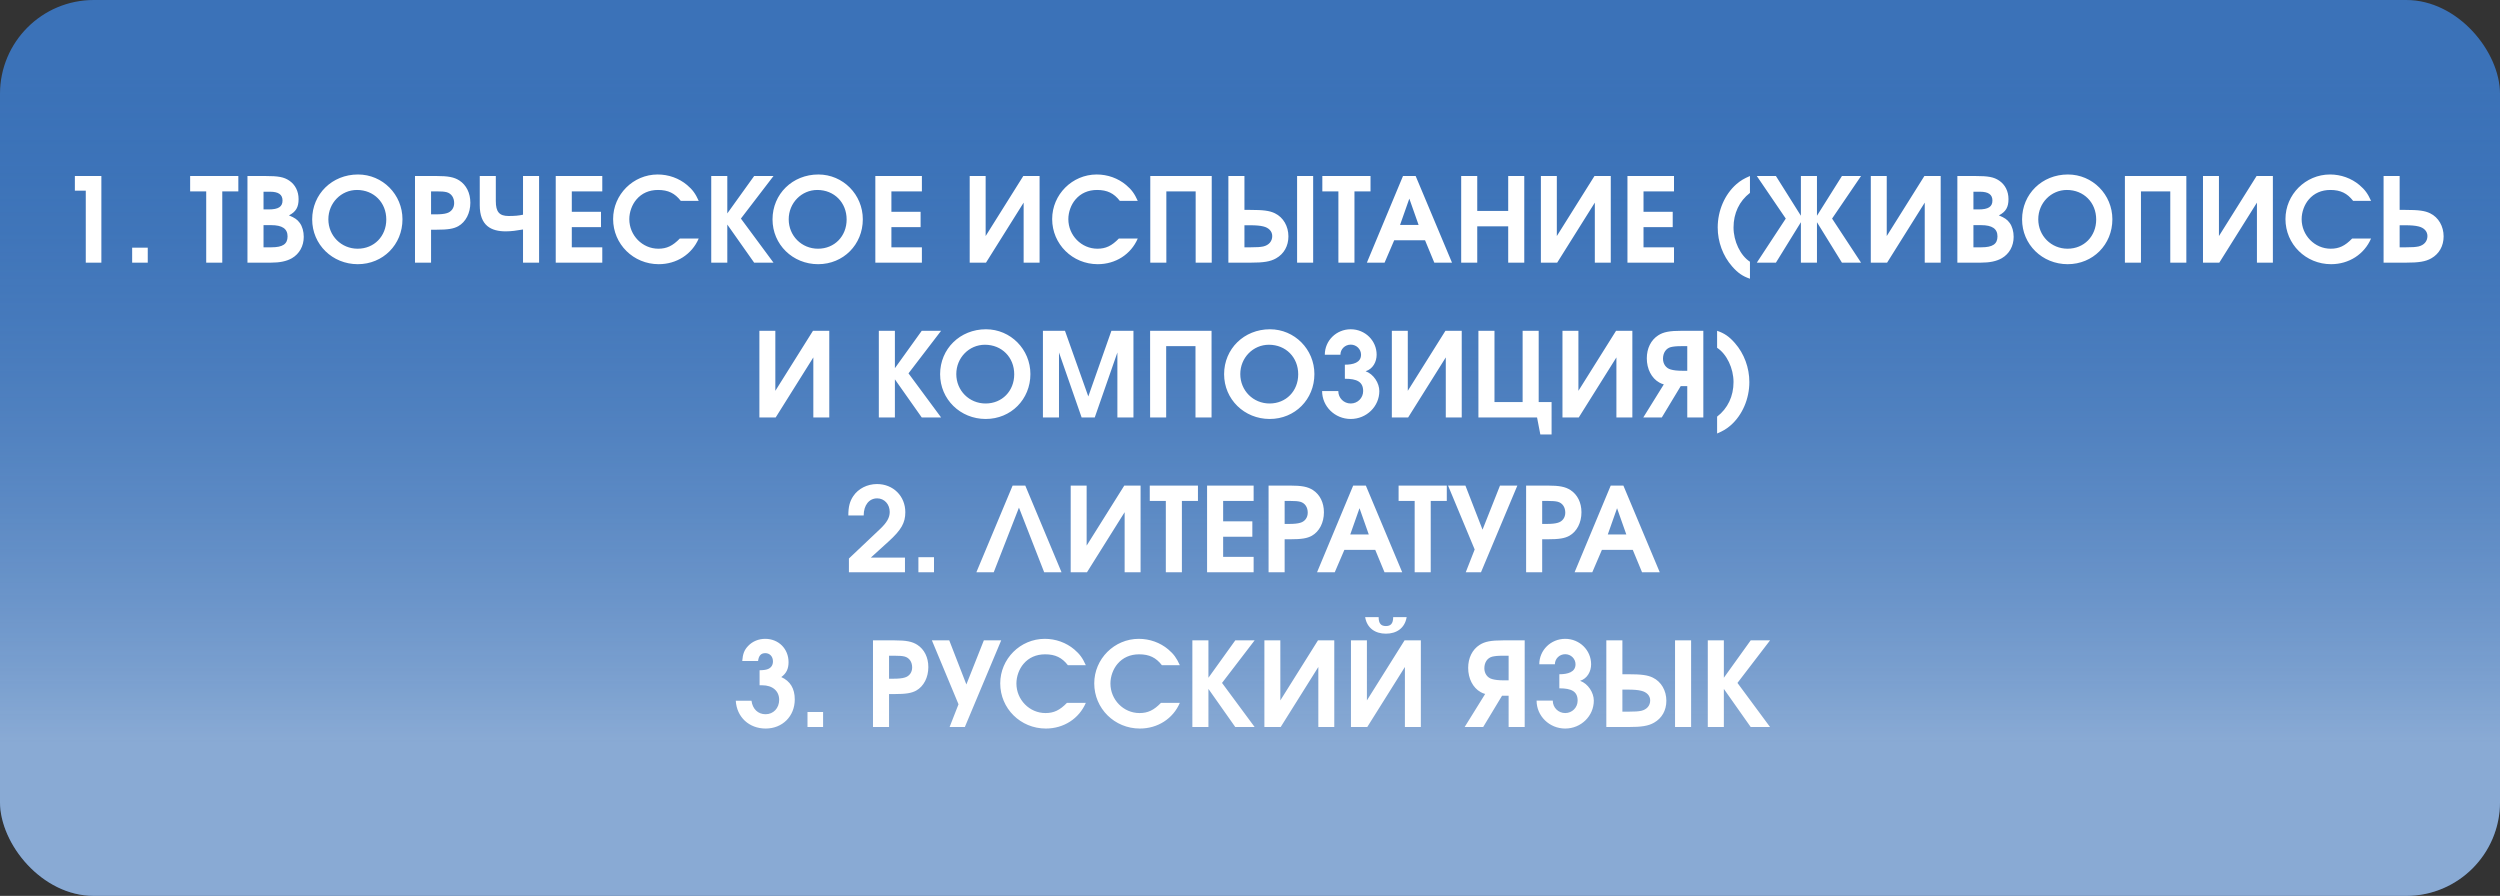
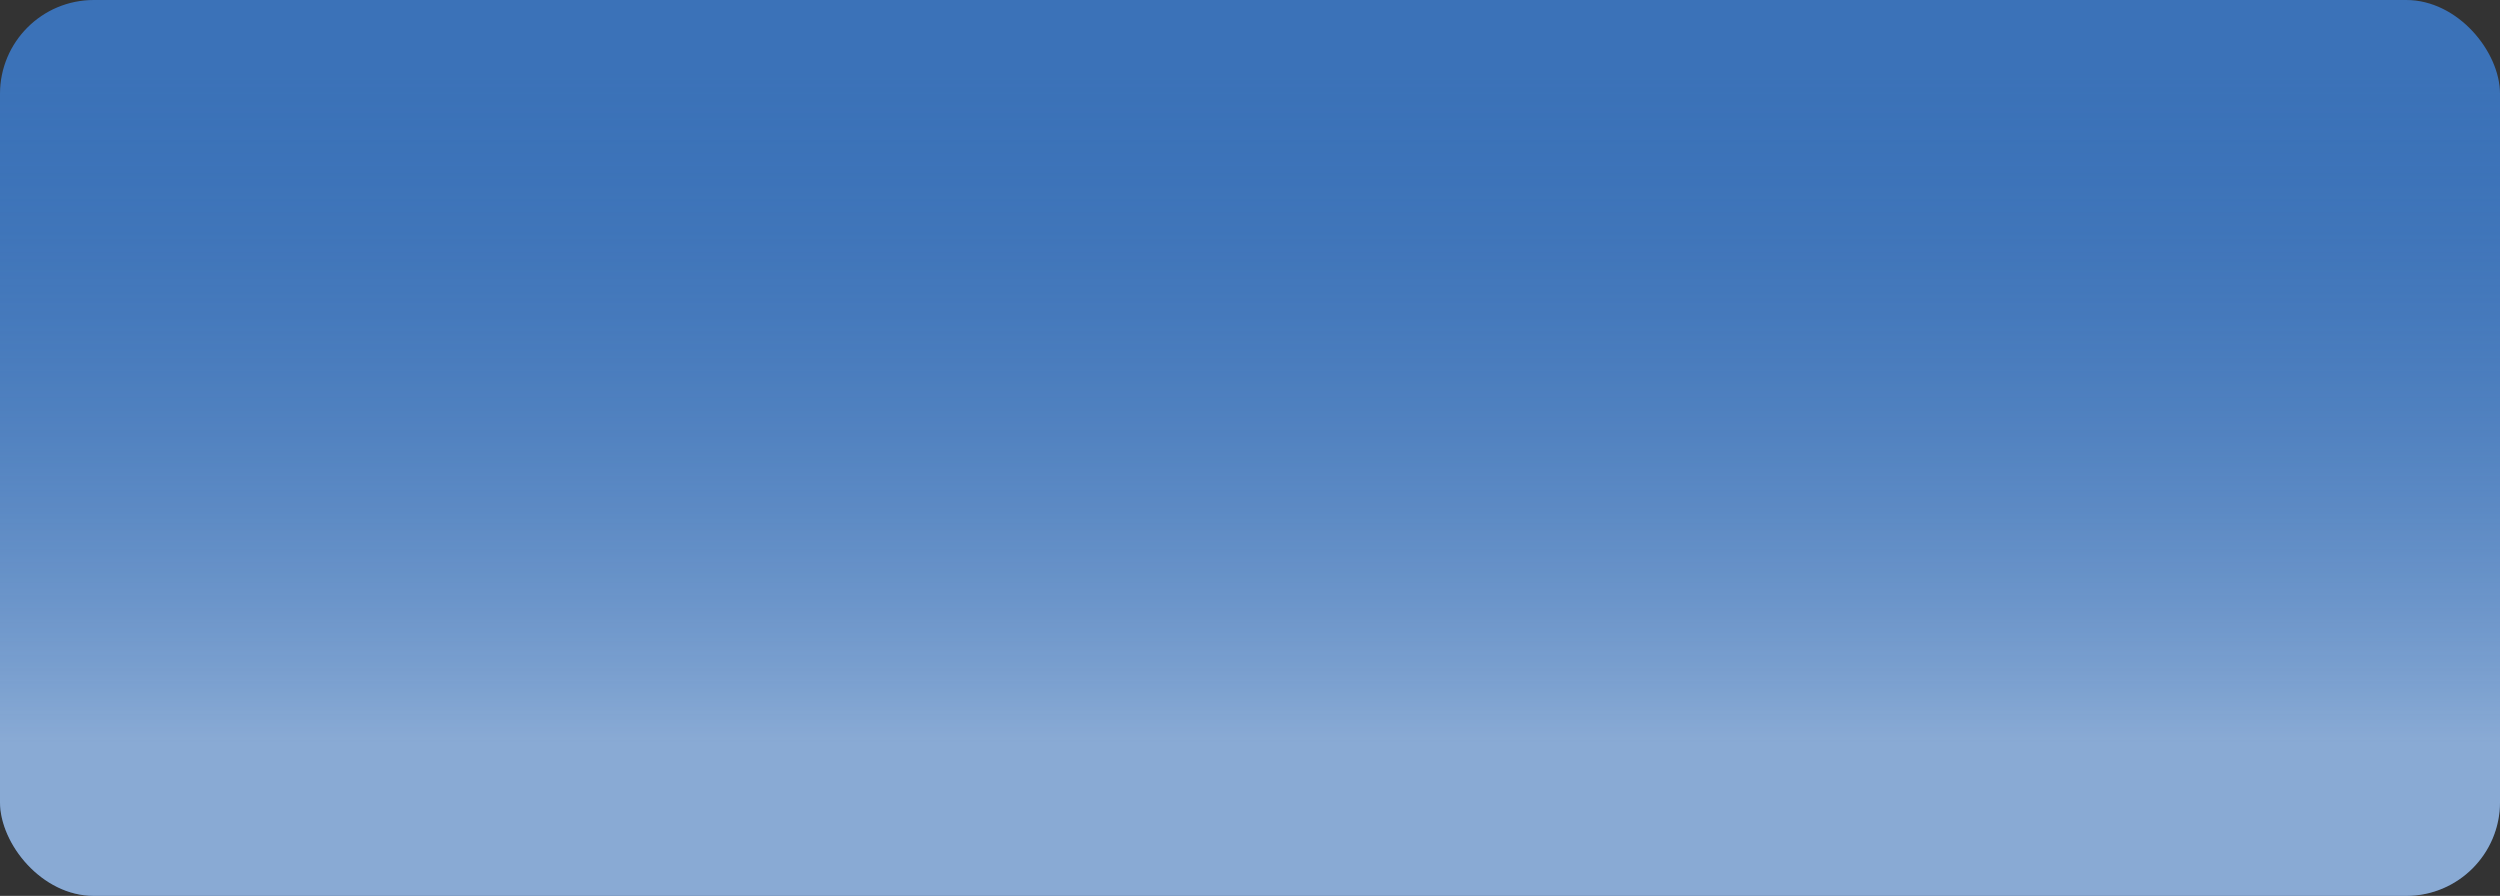
<svg xmlns="http://www.w3.org/2000/svg" width="533" height="191" viewBox="0 0 533 191" fill="none">
  <rect x="0" y="0" width="533" height="191" fill="#333333" stroke="none" />
  <rect width="533" height="191" rx="20" fill="#3B72B8" />
  <rect width="533" height="191" rx="20" fill="url(#paint0_linear_134_60)" />
-   <path d="M18.287 56H21.612V37.525H15.962V40.65H18.287V56ZM28.176 56H31.501V52.8H28.176V56ZM43.964 56H47.389V40.8H50.814V37.525H40.539V40.8H43.964V56ZM52.759 56H57.684C59.659 56 61.109 55.7 62.234 55.05C63.834 54.125 64.759 52.45 64.759 50.5C64.759 49.35 64.459 48.275 63.909 47.525C63.384 46.8 62.834 46.425 61.609 45.925C63.084 45.15 63.659 44.2 63.659 42.45C63.659 40.775 62.934 39.35 61.659 38.5C60.534 37.75 59.384 37.525 56.559 37.525H52.759V56ZM56.184 52.725V48H57.809C60.184 48 61.309 48.775 61.309 50.4C61.309 52.025 60.284 52.725 57.884 52.725H56.184ZM56.184 44.65V40.875H57.584C59.359 40.875 60.234 41.475 60.234 42.75C60.234 44.075 59.359 44.65 57.284 44.65H56.184ZM76.332 37.2C70.807 37.2 66.557 41.375 66.557 46.775C66.557 52.125 70.857 56.325 76.282 56.325C81.657 56.325 85.807 52.15 85.807 46.75C85.807 41.475 81.582 37.2 76.332 37.2ZM76.107 40.5C79.707 40.5 82.357 43.175 82.357 46.8C82.357 50.375 79.757 53.025 76.257 53.025C72.757 53.025 70.007 50.275 70.007 46.75C70.007 43.275 72.732 40.5 76.107 40.5ZM88.477 56H91.902V48.975H93.002C95.527 48.975 96.702 48.775 97.702 48.225C99.302 47.325 100.277 45.425 100.277 43.225C100.277 41.15 99.427 39.45 97.927 38.475C96.827 37.775 95.577 37.525 93.052 37.525H88.477V56ZM91.902 45.7V40.8H93.052C94.177 40.8 94.702 40.85 95.227 40.975C96.227 41.25 96.827 42.125 96.827 43.3C96.827 44.35 96.227 45.175 95.252 45.45C94.702 45.625 93.902 45.7 92.902 45.7H91.902ZM102.283 37.525V43.75C102.283 48.125 104.708 49.325 107.833 49.325C109.008 49.325 110.233 49.15 111.508 48.925V56H114.933V37.525H111.508V45.775C110.583 45.975 109.733 46.05 108.433 46.05C106.433 46.05 105.708 45.15 105.708 42.875V37.525H102.283ZM118.482 56H128.407V52.725H121.907V48.425H128.132V45.15H121.907V40.8H128.407V37.525H118.482V56ZM144.942 50.85C143.417 52.425 142.142 53.025 140.367 53.025C136.942 53.025 134.167 50.175 134.167 46.725C134.167 45.225 134.742 43.625 135.692 42.525C136.817 41.2 138.392 40.5 140.292 40.5C142.442 40.5 143.892 41.2 145.142 42.825H148.967C148.267 41.275 147.667 40.45 146.492 39.45C144.767 38 142.542 37.2 140.217 37.2C134.992 37.2 130.717 41.475 130.717 46.7C130.717 52.05 135.042 56.325 140.442 56.325C144.242 56.325 147.517 54.225 148.967 50.85H144.942ZM151.636 56H155.061V47.875L160.786 56H164.911L157.961 46.6L164.911 37.525H160.786L155.061 45.5V37.525H151.636V56ZM174.477 37.2C168.952 37.2 164.702 41.375 164.702 46.775C164.702 52.125 169.002 56.325 174.427 56.325C179.802 56.325 183.952 52.15 183.952 46.75C183.952 41.475 179.727 37.2 174.477 37.2ZM174.252 40.5C177.852 40.5 180.502 43.175 180.502 46.8C180.502 50.375 177.902 53.025 174.402 53.025C170.902 53.025 168.152 50.275 168.152 46.75C168.152 43.275 170.877 40.5 174.252 40.5ZM186.622 56H196.547V52.725H190.047V48.425H196.272V45.15H190.047V40.8H196.547V37.525H186.622V56ZM218.164 37.525L210.139 50.325V37.525H206.739V56H210.214L218.239 43.2V56H221.639V37.525H218.164ZM238.546 50.85C237.021 52.425 235.746 53.025 233.971 53.025C230.546 53.025 227.771 50.175 227.771 46.725C227.771 45.225 228.346 43.625 229.296 42.525C230.421 41.2 231.996 40.5 233.896 40.5C236.046 40.5 237.496 41.2 238.746 42.825H242.571C241.871 41.275 241.271 40.45 240.096 39.45C238.371 38 236.146 37.2 233.821 37.2C228.596 37.2 224.321 41.475 224.321 46.7C224.321 52.05 228.646 56.325 234.046 56.325C237.846 56.325 241.121 54.225 242.571 50.85H238.546ZM245.24 56H248.665V40.8H254.915V56H258.34V37.525H245.24V56ZM261.89 37.525V56H266.59C269.415 56 270.84 55.775 272.065 55.075C273.74 54.125 274.69 52.45 274.69 50.4C274.69 48.25 273.615 46.35 271.815 45.475C270.69 44.925 269.365 44.75 266.54 44.75H265.315V37.525H261.89ZM265.315 48.025H266.515C267.715 48.025 268.665 48.1 269.34 48.275C270.515 48.55 271.24 49.325 271.24 50.325C271.24 51.45 270.515 52.275 269.315 52.55C268.665 52.675 268.04 52.725 266.69 52.725H265.315V48.025ZM279.965 37.525H276.54V56H279.965V37.525ZM285.346 56H288.771V40.8H292.196V37.525H281.921V40.8H285.346V56ZM291.418 56H295.193L297.243 51.225H303.818L305.793 56H309.568L301.818 37.525H299.118L291.418 56ZM298.493 47.95L300.468 42.35L302.443 47.95H298.493ZM311.524 56H314.949V48.25H321.549V56H324.974V37.525H321.549V44.975H314.949V37.525H311.524V56ZM339.941 37.525L331.916 50.325V37.525H328.516V56H331.991L340.016 43.2V56H343.416V37.525H339.941ZM346.973 56H356.898V52.725H350.398V48.425H356.623V45.15H350.398V40.8H356.898V37.525H346.973V56ZM373.09 55.8C371.04 54.475 369.59 51.425 369.59 48.5C369.59 45.475 370.815 42.875 373.09 41.125V37.525C371.815 38.075 371.115 38.475 370.19 39.275C367.715 41.45 366.215 44.9 366.215 48.5C366.215 51.55 367.315 54.55 369.29 56.8C370.515 58.2 371.54 58.9 373.09 59.425V55.8ZM387.376 46V37.525H383.951V46L378.626 37.525H374.551L380.726 46.6L374.551 56H378.626L383.951 47.375V56H387.376V47.375L392.701 56H396.776L390.601 46.6L396.776 37.525H392.701L387.376 46ZM410.278 37.525L402.253 50.325V37.525H398.853V56H402.328L410.353 43.2V56H413.753V37.525H410.278ZM417.31 56H422.235C424.21 56 425.66 55.7 426.785 55.05C428.385 54.125 429.31 52.45 429.31 50.5C429.31 49.35 429.01 48.275 428.46 47.525C427.935 46.8 427.385 46.425 426.16 45.925C427.635 45.15 428.21 44.2 428.21 42.45C428.21 40.775 427.485 39.35 426.21 38.5C425.085 37.75 423.935 37.525 421.11 37.525H417.31V56ZM420.735 52.725V48H422.36C424.735 48 425.86 48.775 425.86 50.4C425.86 52.025 424.835 52.725 422.435 52.725H420.735ZM420.735 44.65V40.875H422.135C423.91 40.875 424.785 41.475 424.785 42.75C424.785 44.075 423.91 44.65 421.835 44.65H420.735ZM440.883 37.2C435.358 37.2 431.108 41.375 431.108 46.775C431.108 52.125 435.408 56.325 440.833 56.325C446.208 56.325 450.358 52.15 450.358 46.75C450.358 41.475 446.133 37.2 440.883 37.2ZM440.658 40.5C444.258 40.5 446.908 43.175 446.908 46.8C446.908 50.375 444.308 53.025 440.808 53.025C437.308 53.025 434.558 50.275 434.558 46.75C434.558 43.275 437.283 40.5 440.658 40.5ZM453.028 56H456.453V40.8H462.703V56H466.128V37.525H453.028V56ZM481.103 37.525L473.078 50.325V37.525H469.678V56H473.153L481.178 43.2V56H484.578V37.525H481.103ZM501.485 50.85C499.96 52.425 498.685 53.025 496.91 53.025C493.485 53.025 490.71 50.175 490.71 46.725C490.71 45.225 491.285 43.625 492.235 42.525C493.36 41.2 494.935 40.5 496.835 40.5C498.985 40.5 500.435 41.2 501.685 42.825H505.51C504.81 41.275 504.21 40.45 503.035 39.45C501.31 38 499.085 37.2 496.76 37.2C491.535 37.2 487.26 41.475 487.26 46.7C487.26 52.05 491.585 56.325 496.985 56.325C500.785 56.325 504.06 54.225 505.51 50.85H501.485ZM508.179 37.525V56H512.879C515.704 56 517.129 55.775 518.354 55.075C520.029 54.125 520.979 52.45 520.979 50.4C520.979 48.25 519.904 46.35 518.104 45.475C516.979 44.925 515.654 44.75 512.829 44.75H511.604V37.525H508.179ZM511.604 48.025H512.804C514.004 48.025 514.954 48.1 515.629 48.275C516.804 48.55 517.529 49.325 517.529 50.325C517.529 51.45 516.804 52.275 515.604 52.55C514.954 52.675 514.329 52.725 512.979 52.725H511.604V48.025ZM173.327 70.525L165.302 83.325V70.525H161.902V89H165.377L173.402 76.2V89H176.802V70.525H173.327ZM187.366 89H190.791V80.875L196.516 89H200.641L193.691 79.6L200.641 70.525H196.516L190.791 78.5V70.525H187.366V89ZM210.207 70.2C204.682 70.2 200.432 74.375 200.432 79.775C200.432 85.125 204.732 89.325 210.157 89.325C215.532 89.325 219.682 85.15 219.682 79.75C219.682 74.475 215.457 70.2 210.207 70.2ZM209.982 73.5C213.582 73.5 216.232 76.175 216.232 79.8C216.232 83.375 213.632 86.025 210.132 86.025C206.632 86.025 203.882 83.275 203.882 79.75C203.882 76.275 206.607 73.5 209.982 73.5ZM222.352 89H225.777V75.15L230.602 89H233.402L238.227 75.15V89H241.652V70.525H236.952L232.027 84.525L227.052 70.525H222.352V89ZM245.203 89H248.628V73.8H254.878V89H258.303V70.525H245.203V89ZM270.754 70.2C265.229 70.2 260.979 74.375 260.979 79.775C260.979 85.125 265.279 89.325 270.704 89.325C276.079 89.325 280.229 85.15 280.229 79.75C280.229 74.475 276.004 70.2 270.754 70.2ZM270.529 73.5C274.129 73.5 276.779 76.175 276.779 79.8C276.779 83.375 274.179 86.025 270.679 86.025C267.179 86.025 264.429 83.275 264.429 79.75C264.429 76.275 267.154 73.5 270.529 73.5ZM286.724 80.75C289.299 80.75 290.624 81.4 290.624 83.375C290.624 84.85 289.449 86.025 287.974 86.025C286.499 86.025 285.324 84.85 285.324 83.375H281.874C281.874 86.65 284.599 89.325 287.974 89.325C291.349 89.325 294.074 86.65 294.074 83.375C294.074 81.675 292.849 79.75 291.149 79.15C292.724 78.65 293.499 77.125 293.499 75.625C293.499 72.625 291.049 70.2 287.974 70.2C284.899 70.2 282.449 72.625 282.449 75.625H285.774C285.774 74.45 286.749 73.475 287.974 73.475C289.199 73.475 290.174 74.45 290.174 75.625C290.174 77.325 288.474 77.75 286.724 77.75V80.75ZM308.166 70.525L300.141 83.325V70.525H296.741V89H300.216L308.241 76.2V89H311.641V70.525H308.166ZM324.623 70.525V85.725H318.623V70.525H315.198V89H327.698L328.398 92.625H330.798V85.725H328.048V70.525H324.623ZM344.543 70.525L336.518 83.325V70.525H333.118V89H336.593L344.618 76.2V89H348.018V70.525H344.543ZM359.725 79.05H358.675C357.625 79.05 356.775 78.95 356.2 78.775C355.175 78.5 354.55 77.575 354.55 76.475C354.55 75.25 355.175 74.275 356.225 74C356.775 73.875 357.35 73.8 358.525 73.8H359.725V79.05ZM363.15 89V70.525H358.55C355.95 70.525 354.65 70.775 353.525 71.5C351.975 72.5 351.1 74.275 351.1 76.4C351.1 78.65 352.1 80.625 353.75 81.55C354.05 81.725 354.35 81.85 354.725 81.95L350.35 89H354.3L358.325 82.325H359.725V89H363.15ZM366.087 74.15C368.137 75.475 369.587 78.525 369.587 81.45C369.587 84.475 368.362 87.075 366.087 88.825V92.425C367.362 91.875 368.062 91.475 368.987 90.675C371.462 88.5 372.962 85.05 372.962 81.45C372.962 78.4 371.862 75.4 369.887 73.15C368.662 71.75 367.637 71.05 366.087 70.525V74.15ZM180.989 122H192.939V118.875H185.664L189.439 115.45C192.139 113 193.014 111.475 193.014 109.2C193.014 105.775 190.439 103.2 186.989 103.2C184.889 103.2 182.989 104.175 181.914 105.775C181.164 106.9 180.864 108.05 180.864 109.9H184.139C184.139 107.7 185.289 106.25 187.014 106.25C188.539 106.25 189.689 107.5 189.689 109.15C189.689 110.35 189.089 111.425 187.564 112.85L180.989 119.075V122ZM195.803 122H199.128V118.8H195.803V122ZM217.241 108.225L222.616 122H226.316L218.591 103.525H215.891L208.166 122H211.866L217.241 108.225ZM239.697 103.525L231.672 116.325V103.525H228.272V122H231.747L239.772 109.2V122H243.172V103.525H239.697ZM248.554 122H251.979V106.8H255.404V103.525H245.129V106.8H248.554V122ZM257.349 122H267.274V118.725H260.774V114.425H266.999V111.15H260.774V106.8H267.274V103.525H257.349V122ZM270.46 122H273.885V114.975H274.985C277.51 114.975 278.685 114.775 279.685 114.225C281.285 113.325 282.26 111.425 282.26 109.225C282.26 107.15 281.41 105.45 279.91 104.475C278.81 103.775 277.56 103.525 275.035 103.525H270.46V122ZM273.885 111.7V106.8H275.035C276.16 106.8 276.685 106.85 277.21 106.975C278.21 107.25 278.81 108.125 278.81 109.3C278.81 110.35 278.21 111.175 277.235 111.45C276.685 111.625 275.885 111.7 274.885 111.7H273.885ZM280.798 122H284.573L286.623 117.225H293.198L295.173 122H298.948L291.198 103.525H288.498L280.798 122ZM287.873 113.95L289.848 108.35L291.823 113.95H287.873ZM301.606 122H305.031V106.8H308.456V103.525H298.181V106.8H301.606V122ZM315.751 122L323.501 103.525H319.801L316.076 112.925L312.426 103.525H308.726L314.401 117.15L312.501 122H315.751ZM325.367 122H328.792V114.975H329.892C332.417 114.975 333.592 114.775 334.592 114.225C336.192 113.325 337.167 111.425 337.167 109.225C337.167 107.15 336.317 105.45 334.817 104.475C333.717 103.775 332.467 103.525 329.942 103.525H325.367V122ZM328.792 111.7V106.8H329.942C331.067 106.8 331.592 106.85 332.117 106.975C333.117 107.25 333.717 108.125 333.717 109.3C333.717 110.35 333.117 111.175 332.142 111.45C331.592 111.625 330.792 111.7 329.792 111.7H328.792ZM335.705 122H339.48L341.53 117.225H348.105L350.08 122H353.855L346.105 103.525H343.405L335.705 122ZM342.78 113.95L344.755 108.35L346.73 113.95H342.78ZM161.944 146.1H162.494C164.719 146.1 166.119 147.325 166.119 149.2C166.119 150.975 164.894 152.275 163.219 152.275C161.594 152.275 160.444 151.15 160.219 149.4H156.869C157.069 152.875 159.694 155.325 163.244 155.325C166.819 155.325 169.444 152.7 169.444 149.125C169.444 146.8 168.494 145.225 166.569 144.35C167.644 143.575 168.119 142.6 168.119 141.175C168.119 138.325 165.994 136.2 163.144 136.2C161.744 136.2 160.444 136.725 159.519 137.7C158.694 138.55 158.369 139.375 158.244 140.925H161.619C161.769 139.775 162.244 139.25 163.169 139.25C164.119 139.25 164.794 139.975 164.794 141C164.794 141.775 164.444 142.325 163.769 142.625C163.344 142.8 162.894 142.875 161.944 142.9V146.1ZM172.158 155H175.483V151.8H172.158V155ZM186.121 155H189.546V147.975H190.646C193.171 147.975 194.346 147.775 195.346 147.225C196.946 146.325 197.921 144.425 197.921 142.225C197.921 140.15 197.071 138.45 195.571 137.475C194.471 136.775 193.221 136.525 190.696 136.525H186.121V155ZM189.546 144.7V139.8H190.696C191.821 139.8 192.346 139.85 192.871 139.975C193.871 140.25 194.471 141.125 194.471 142.3C194.471 143.35 193.871 144.175 192.896 144.45C192.346 144.625 191.546 144.7 190.546 144.7H189.546ZM205.705 155L213.455 136.525H209.755L206.03 145.925L202.38 136.525H198.68L204.355 150.15L202.455 155H205.705ZM227.474 149.85C225.949 151.425 224.674 152.025 222.899 152.025C219.474 152.025 216.699 149.175 216.699 145.725C216.699 144.225 217.274 142.625 218.224 141.525C219.349 140.2 220.924 139.5 222.824 139.5C224.974 139.5 226.424 140.2 227.674 141.825H231.499C230.799 140.275 230.199 139.45 229.024 138.45C227.299 137 225.074 136.2 222.749 136.2C217.524 136.2 213.249 140.475 213.249 145.7C213.249 151.05 217.574 155.325 222.974 155.325C226.774 155.325 230.049 153.225 231.499 149.85H227.474ZM247.518 149.85C245.993 151.425 244.718 152.025 242.943 152.025C239.518 152.025 236.743 149.175 236.743 145.725C236.743 144.225 237.318 142.625 238.268 141.525C239.393 140.2 240.968 139.5 242.868 139.5C245.018 139.5 246.468 140.2 247.718 141.825H251.543C250.843 140.275 250.243 139.45 249.068 138.45C247.343 137 245.118 136.2 242.793 136.2C237.568 136.2 233.293 140.475 233.293 145.7C233.293 151.05 237.618 155.325 243.018 155.325C246.818 155.325 250.093 153.225 251.543 149.85H247.518ZM254.212 155H257.637V146.875L263.362 155H267.487L260.537 145.6L267.487 136.525H263.362L257.637 144.5V136.525H254.212V155ZM280.993 136.525L272.968 149.325V136.525H269.568V155H273.043L281.068 142.2V155H284.468V136.525H280.993ZM291.05 131.575C291.45 133.95 293.225 135.1 295.475 135.1C297.725 135.1 299.5 133.95 299.9 131.575H297.025C297.025 132.95 296.5 133.475 295.475 133.475C294.45 133.475 293.925 132.95 293.925 131.575H291.05ZM299.45 136.525L291.425 149.325V136.525H288.025V155H291.5L299.525 142.2V155H302.925V136.525H299.45ZM321.639 145.05H320.589C319.539 145.05 318.689 144.95 318.114 144.775C317.089 144.5 316.464 143.575 316.464 142.475C316.464 141.25 317.089 140.275 318.139 140C318.689 139.875 319.264 139.8 320.439 139.8H321.639V145.05ZM325.064 155V136.525H320.464C317.864 136.525 316.564 136.775 315.439 137.5C313.889 138.5 313.014 140.275 313.014 142.4C313.014 144.65 314.014 146.625 315.664 147.55C315.964 147.725 316.264 147.85 316.639 147.95L312.264 155H316.214L320.239 148.325H321.639V155H325.064ZM332.451 146.75C335.026 146.75 336.351 147.4 336.351 149.375C336.351 150.85 335.176 152.025 333.701 152.025C332.226 152.025 331.051 150.85 331.051 149.375H327.601C327.601 152.65 330.326 155.325 333.701 155.325C337.076 155.325 339.801 152.65 339.801 149.375C339.801 147.675 338.576 145.75 336.876 145.15C338.451 144.65 339.226 143.125 339.226 141.625C339.226 138.625 336.776 136.2 333.701 136.2C330.626 136.2 328.176 138.625 328.176 141.625H331.501C331.501 140.45 332.476 139.475 333.701 139.475C334.926 139.475 335.901 140.45 335.901 141.625C335.901 143.325 334.201 143.75 332.451 143.75V146.75ZM342.469 136.525V155H347.169C349.994 155 351.419 154.775 352.644 154.075C354.319 153.125 355.269 151.45 355.269 149.4C355.269 147.25 354.194 145.35 352.394 144.475C351.269 143.925 349.944 143.75 347.119 143.75H345.894V136.525H342.469ZM345.894 147.025H347.094C348.294 147.025 349.244 147.1 349.919 147.275C351.094 147.55 351.819 148.325 351.819 149.325C351.819 150.45 351.094 151.275 349.894 151.55C349.244 151.675 348.619 151.725 347.269 151.725H345.894V147.025ZM360.544 136.525H357.119V155H360.544V136.525ZM364.1 155H367.525V146.875L373.25 155H377.375L370.425 145.6L377.375 136.525H373.25L367.525 144.5V136.525H364.1V155Z" fill="white" />
  <defs>
    <linearGradient id="paint0_linear_134_60" x1="267.299" y1="191.14" x2="267.299" y2="15.022" gradientUnits="userSpaceOnUse">
      <stop offset="0.185" stop-color="white" stop-opacity="0.4" />
      <stop offset="1" stop-color="#3B72B8" stop-opacity="0" />
    </linearGradient>
  </defs>
</svg>